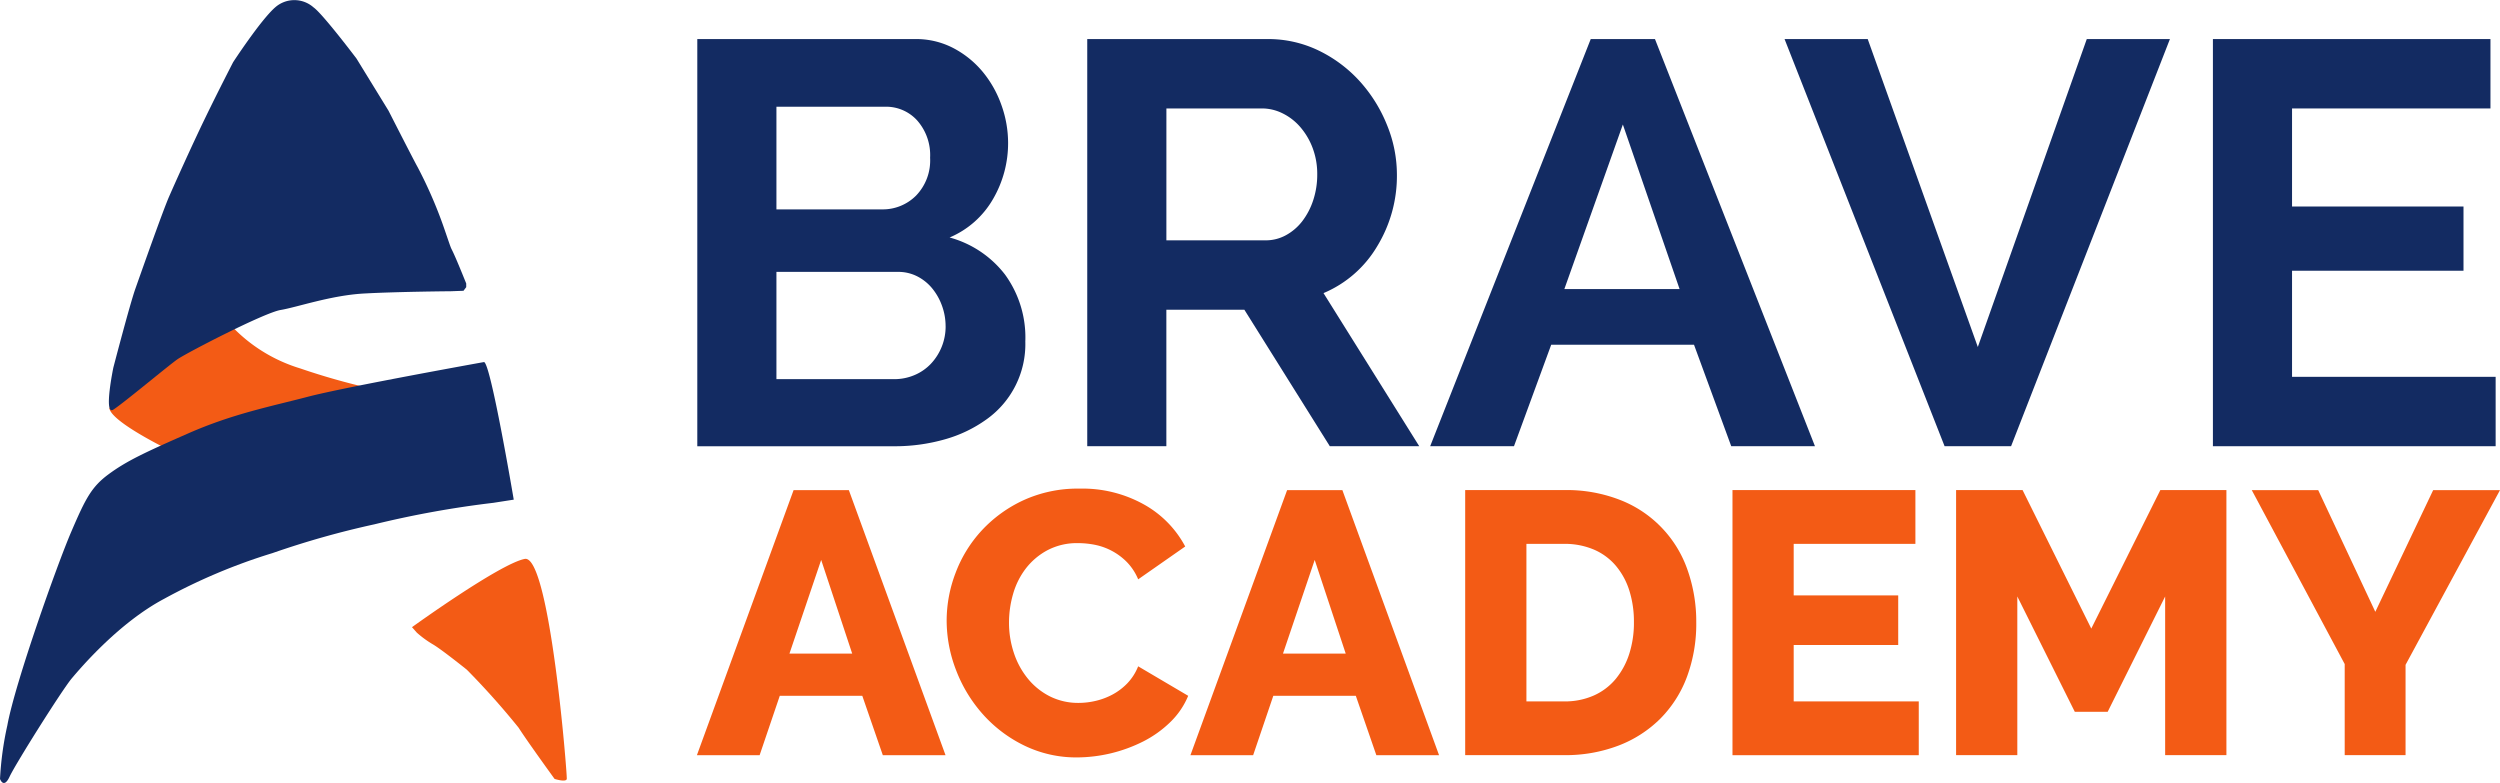
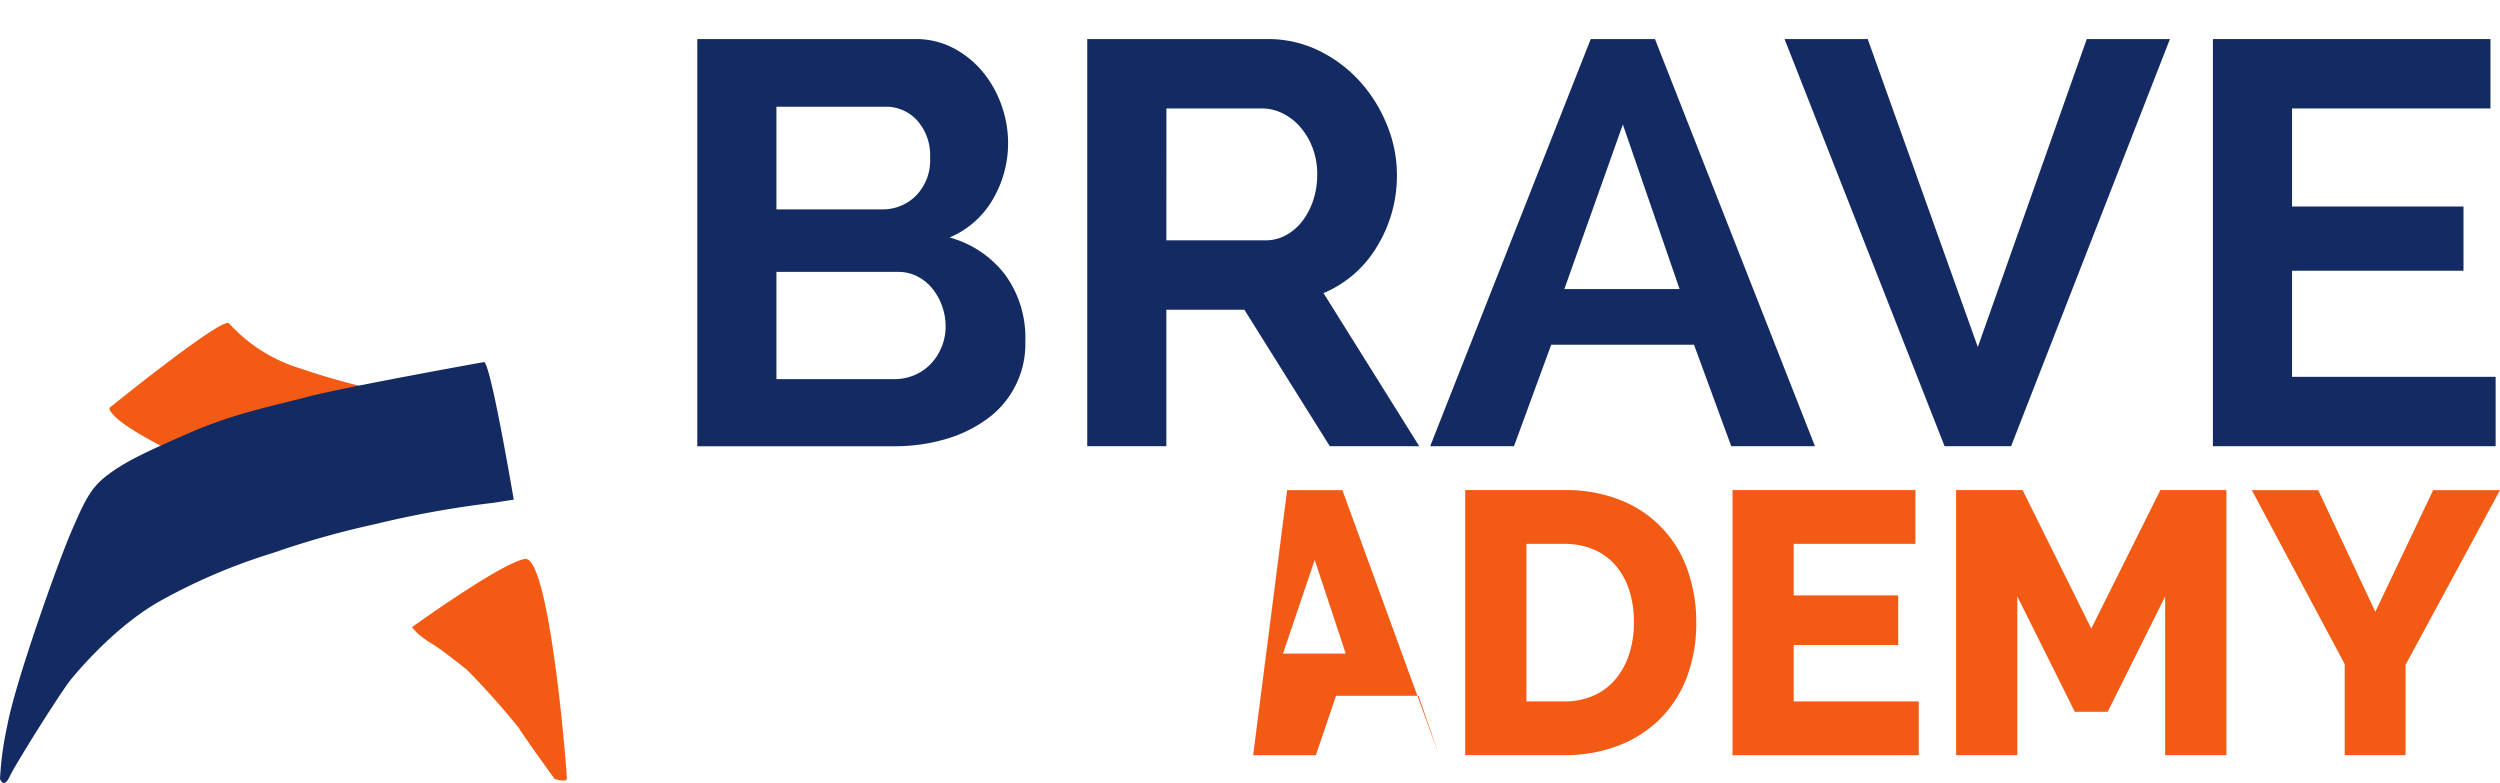
<svg xmlns="http://www.w3.org/2000/svg" id="Raggruppa_7011" data-name="Raggruppa 7011" width="281.992" height="88.318" viewBox="0 0 281.992 88.318">
  <defs>
    <style> .cls-1 { fill: none; } .cls-2 { clip-path: url(#clip-path); } .cls-3 { fill: #132b62; } .cls-4 { fill: #f35b15; } </style>
    <clipPath id="clip-path">
      <rect id="Rettangolo_224" data-name="Rettangolo 224" class="cls-1" width="281.992" height="88.318" />
    </clipPath>
  </defs>
  <g id="Raggruppa_7007" data-name="Raggruppa 7007" class="cls-2">
    <path id="Tracciato_8623" data-name="Tracciato 8623" class="cls-3" d="M570.438,63.971a10.412,10.412,0,0,1-4.366,8.8,14.968,14.968,0,0,1-4.722,2.264,20.506,20.506,0,0,1-5.725.776H533.439V29.882h24.58a9.073,9.073,0,0,1,4.334,1.035,10.827,10.827,0,0,1,3.3,2.685,12.319,12.319,0,0,1,2.1,3.751,12.648,12.648,0,0,1,.743,4.237,12.505,12.505,0,0,1-1.682,6.307,10.242,10.242,0,0,1-4.916,4.366,11.811,11.811,0,0,1,6.242,4.172,12.062,12.062,0,0,1,2.3,7.536M542.365,37.515V49.093h11.9a5.294,5.294,0,0,0,3.849-1.553,5.7,5.7,0,0,0,1.585-4.269,5.905,5.905,0,0,0-1.455-4.205,4.727,4.727,0,0,0-3.59-1.552Zm19.082,24.774a6.74,6.74,0,0,0-.421-2.361,6.585,6.585,0,0,0-1.132-1.973,5.293,5.293,0,0,0-1.682-1.326,4.7,4.7,0,0,0-2.135-.486H542.365v12.1h13.26a5.81,5.81,0,0,0,2.3-.453,5.482,5.482,0,0,0,1.843-1.261,6.142,6.142,0,0,0,1.682-4.237" transform="translate(-454.786 -25.476)" />
    <path id="Tracciato_8624" data-name="Tracciato 8624" class="cls-3" d="M831.749,75.808V29.883H852.06a13.048,13.048,0,0,1,5.854,1.326,15.162,15.162,0,0,1,4.624,3.493,16.5,16.5,0,0,1,3.04,4.916,14.8,14.8,0,0,1,1.1,5.531,15.264,15.264,0,0,1-2.232,8.118,12.807,12.807,0,0,1-6.048,5.272l10.8,17.27H859.11l-9.638-15.395h-8.8V75.808Zm8.926-23.221h11.19a4.723,4.723,0,0,0,2.3-.582,5.867,5.867,0,0,0,1.844-1.585,7.929,7.929,0,0,0,1.229-2.361,9.179,9.179,0,0,0,.453-2.911,8.294,8.294,0,0,0-.518-2.975,7.788,7.788,0,0,0-1.391-2.361,6.311,6.311,0,0,0-2.005-1.553,5.218,5.218,0,0,0-2.3-.55h-10.8Z" transform="translate(-709.111 -25.477)" />
    <path id="Tracciato_8625" data-name="Tracciato 8625" class="cls-3" d="M1094.089,75.807,1112.2,29.882h7.245l18.047,45.925h-9.444l-4.2-11.449h-16.106l-4.2,11.449Zm21.734-36.288-6.6,18.565h13Z" transform="translate(-932.77 -25.476)" />
    <path id="Tracciato_8626" data-name="Tracciato 8626" class="cls-3" d="M1374.58,29.883,1387,64.618l12.29-34.735h9.379l-17.917,45.925h-7.5L1365.2,29.883Z" transform="translate(-1163.908 -25.477)" />
    <path id="Tracciato_8627" data-name="Tracciato 8627" class="cls-3" d="M1724.791,67.981v7.827H1692.9V29.882h31.307v7.827h-22.381V48.77h19.34v7.244h-19.34V67.981Z" transform="translate(-1443.291 -25.476)" />
    <path id="Tracciato_8628" data-name="Tracciato 8628" class="cls-4" d="M83.612,256.63s12.794-10.359,13.505-9.55a17.8,17.8,0,0,0,8.015,5.082,77.739,77.739,0,0,0,7.969,2.263l2.372.482L91.4,261.88s-7.578-3.544-7.789-5.251" transform="translate(-71.284 -210.611)" />
-     <path id="Tracciato_8629" data-name="Tracciato 8629" class="cls-3" d="M123.606,31.974c-2.372-5.877-1.134-2.268-2.372-5.877a49.918,49.918,0,0,0-3.093-7.218c-.412-.722-3.3-6.393-3.3-6.393l-3.609-5.877s-3.815-5.053-4.846-5.774a3.268,3.268,0,0,0-4.331,0c-1.65,1.444-4.743,6.187-4.743,6.187s-1.753,3.4-3.2,6.393-3.3,7.115-4.021,8.764S86.9,30.84,86.28,32.593s-2.475,8.868-2.475,8.868-1.134,5.465,0,4.743,6.187-4.949,7.218-5.671,9.8-5.259,11.652-5.568,5.671-1.65,9.383-1.856,9.847-.258,9.847-.258L123.3,32.8l.309-.413Z" transform="translate(-71.019 -0.001)" />
    <path id="Tracciato_8630" data-name="Tracciato 8630" class="cls-3" d="M54.581,276.986S38.907,279.8,34.714,280.9s-8.421,1.908-13.473,4.125-6.989,3.145-8.96,4.589-2.64,2.784-4.239,6.5S1.7,313.179.825,317.973A36.264,36.264,0,0,0,0,324.005s.413,1.186,1.083-.258,5.929-9.8,7.012-11.085,5.362-6.29,10.414-8.971a65.1,65.1,0,0,1,12.219-5.156,99.316,99.316,0,0,1,11.5-3.248,112.019,112.019,0,0,1,13.4-2.423l2.32-.361s-2.641-15.65-3.368-15.518" transform="translate(0.001 -236.145)" />
    <path id="Tracciato_8631" data-name="Tracciato 8631" class="cls-4" d="M315.164,435.223s9.9-7.15,12.717-7.7,4.812,24.4,4.743,24.816-1.375,0-1.375,0-3.093-4.261-4.055-5.774a86.728,86.728,0,0,0-5.844-6.546s-2.886-2.32-3.849-2.871a11.437,11.437,0,0,1-1.788-1.307Z" transform="translate(-268.694 -364.479)" />
-     <path id="Tracciato_8632" data-name="Tracciato 8632" class="cls-4" d="M544.045,374.939h6.232l10.906,29.9h-7.074l-2.316-6.7h-9.306l-2.274,6.7h-7.074Zm6.611,18.444-3.5-10.569-3.579,10.569Z" transform="translate(-454.53 -319.656)" />
-     <path id="Tracciato_8633" data-name="Tracciato 8633" class="cls-4" d="M724.2,388.66a15.093,15.093,0,0,1,1.011-5.369,14.641,14.641,0,0,1,2.948-4.779,14.972,14.972,0,0,1,4.716-3.411,14.69,14.69,0,0,1,6.316-1.305,14.217,14.217,0,0,1,7.306,1.811,11.714,11.714,0,0,1,4.611,4.716l-5.306,3.705a6.176,6.176,0,0,0-1.284-1.958,7.007,7.007,0,0,0-3.6-1.937,9.86,9.86,0,0,0-1.895-.189,7.132,7.132,0,0,0-3.453.8,7.6,7.6,0,0,0-2.442,2.063,8.567,8.567,0,0,0-1.432,2.863,11.594,11.594,0,0,0-.463,3.242,10.71,10.71,0,0,0,.547,3.411,9.072,9.072,0,0,0,1.579,2.906,7.624,7.624,0,0,0,2.484,2,7.108,7.108,0,0,0,3.263.737,8.39,8.39,0,0,0,1.916-.232,7.728,7.728,0,0,0,1.895-.716,6.766,6.766,0,0,0,1.663-1.263,5.91,5.91,0,0,0,1.221-1.916l5.643,3.327a8.789,8.789,0,0,1-2,2.948,12.34,12.34,0,0,1-3.053,2.19,16.763,16.763,0,0,1-7.453,1.811,13.391,13.391,0,0,1-5.958-1.327,15.072,15.072,0,0,1-4.674-3.516,16.081,16.081,0,0,1-3.032-4.969,15.539,15.539,0,0,1-1.074-5.643" transform="translate(-617.42 -318.681)" />
-     <path id="Tracciato_8634" data-name="Tracciato 8634" class="cls-4" d="M921.592,374.939h6.232l10.906,29.9h-7.074l-2.316-6.7h-9.306l-2.274,6.7h-7.074Zm6.611,18.444-3.5-10.569-3.579,10.569Z" transform="translate(-776.409 -319.656)" />
+     <path id="Tracciato_8634" data-name="Tracciato 8634" class="cls-4" d="M921.592,374.939h6.232l10.906,29.9l-2.316-6.7h-9.306l-2.274,6.7h-7.074Zm6.611,18.444-3.5-10.569-3.579,10.569Z" transform="translate(-776.409 -319.656)" />
    <path id="Tracciato_8635" data-name="Tracciato 8635" class="cls-4" d="M1120.876,404.835v-29.9h11.159a16.513,16.513,0,0,1,6.484,1.179,13.043,13.043,0,0,1,7.474,7.937,17.459,17.459,0,0,1,.947,5.79,17.194,17.194,0,0,1-1.052,6.169,13.262,13.262,0,0,1-3.011,4.716,13.508,13.508,0,0,1-4.716,3.032,16.761,16.761,0,0,1-6.127,1.074Zm19.033-14.991a11.624,11.624,0,0,0-.526-3.6,8.094,8.094,0,0,0-1.537-2.8,6.7,6.7,0,0,0-2.484-1.811,8.369,8.369,0,0,0-3.326-.632h-4.253v17.77h4.253a8.019,8.019,0,0,0,3.369-.674,6.816,6.816,0,0,0,2.463-1.874,8.531,8.531,0,0,0,1.516-2.821,11.472,11.472,0,0,0,.526-3.558" transform="translate(-955.608 -319.655)" />
    <path id="Tracciato_8636" data-name="Tracciato 8636" class="cls-4" d="M1346.365,398.772v6.064h-21.012v-29.9h20.633V381h-13.728v5.811h11.79v5.6h-11.79v6.358Z" transform="translate(-1129.935 -319.655)" />
    <path id="Tracciato_8637" data-name="Tracciato 8637" class="cls-4" d="M1520,404.836v-17.9l-6.484,13.011h-3.706l-6.485-13.011v17.9h-6.906v-29.9h7.5l7.748,15.622,7.79-15.622h7.453v29.9Z" transform="translate(-1275.778 -319.656)" />
    <path id="Tracciato_8638" data-name="Tracciato 8638" class="cls-4" d="M1730.094,374.939l6.443,13.727,6.527-13.727h7.537l-10.653,19.707v10.19h-6.864V394.561L1722.6,374.939Z" transform="translate(-1468.609 -319.656)" />
  </g>
</svg>